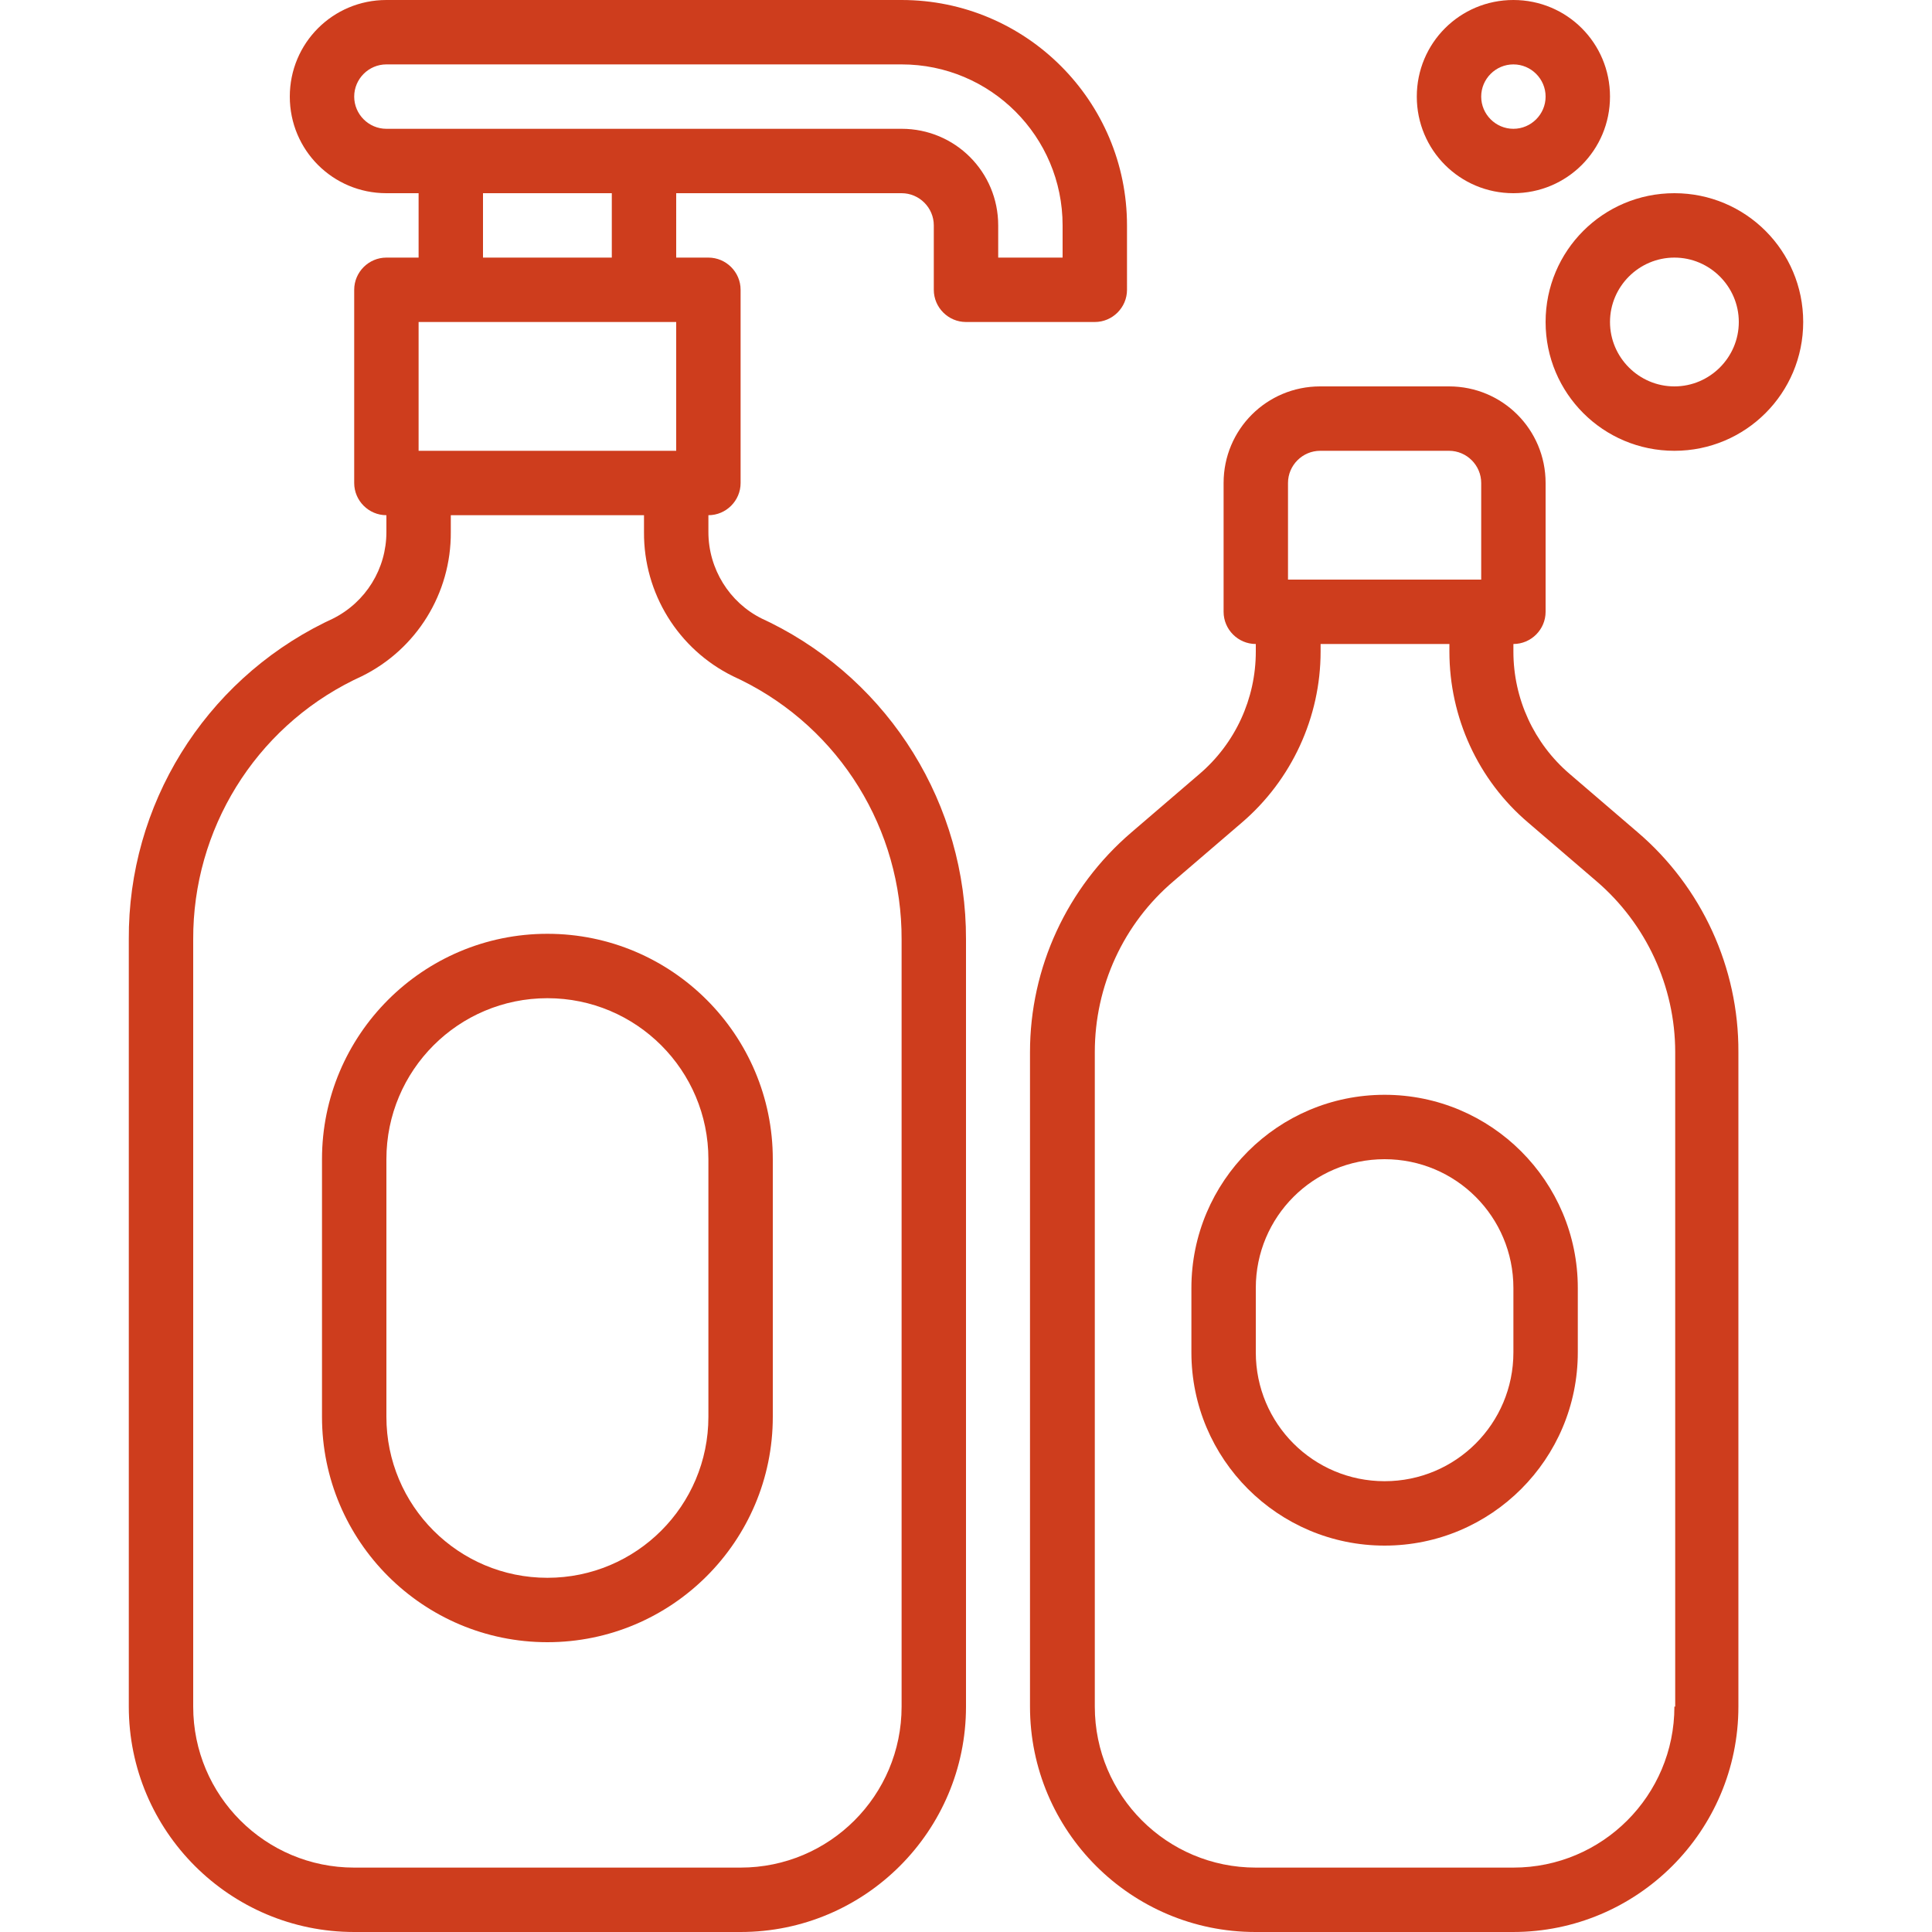
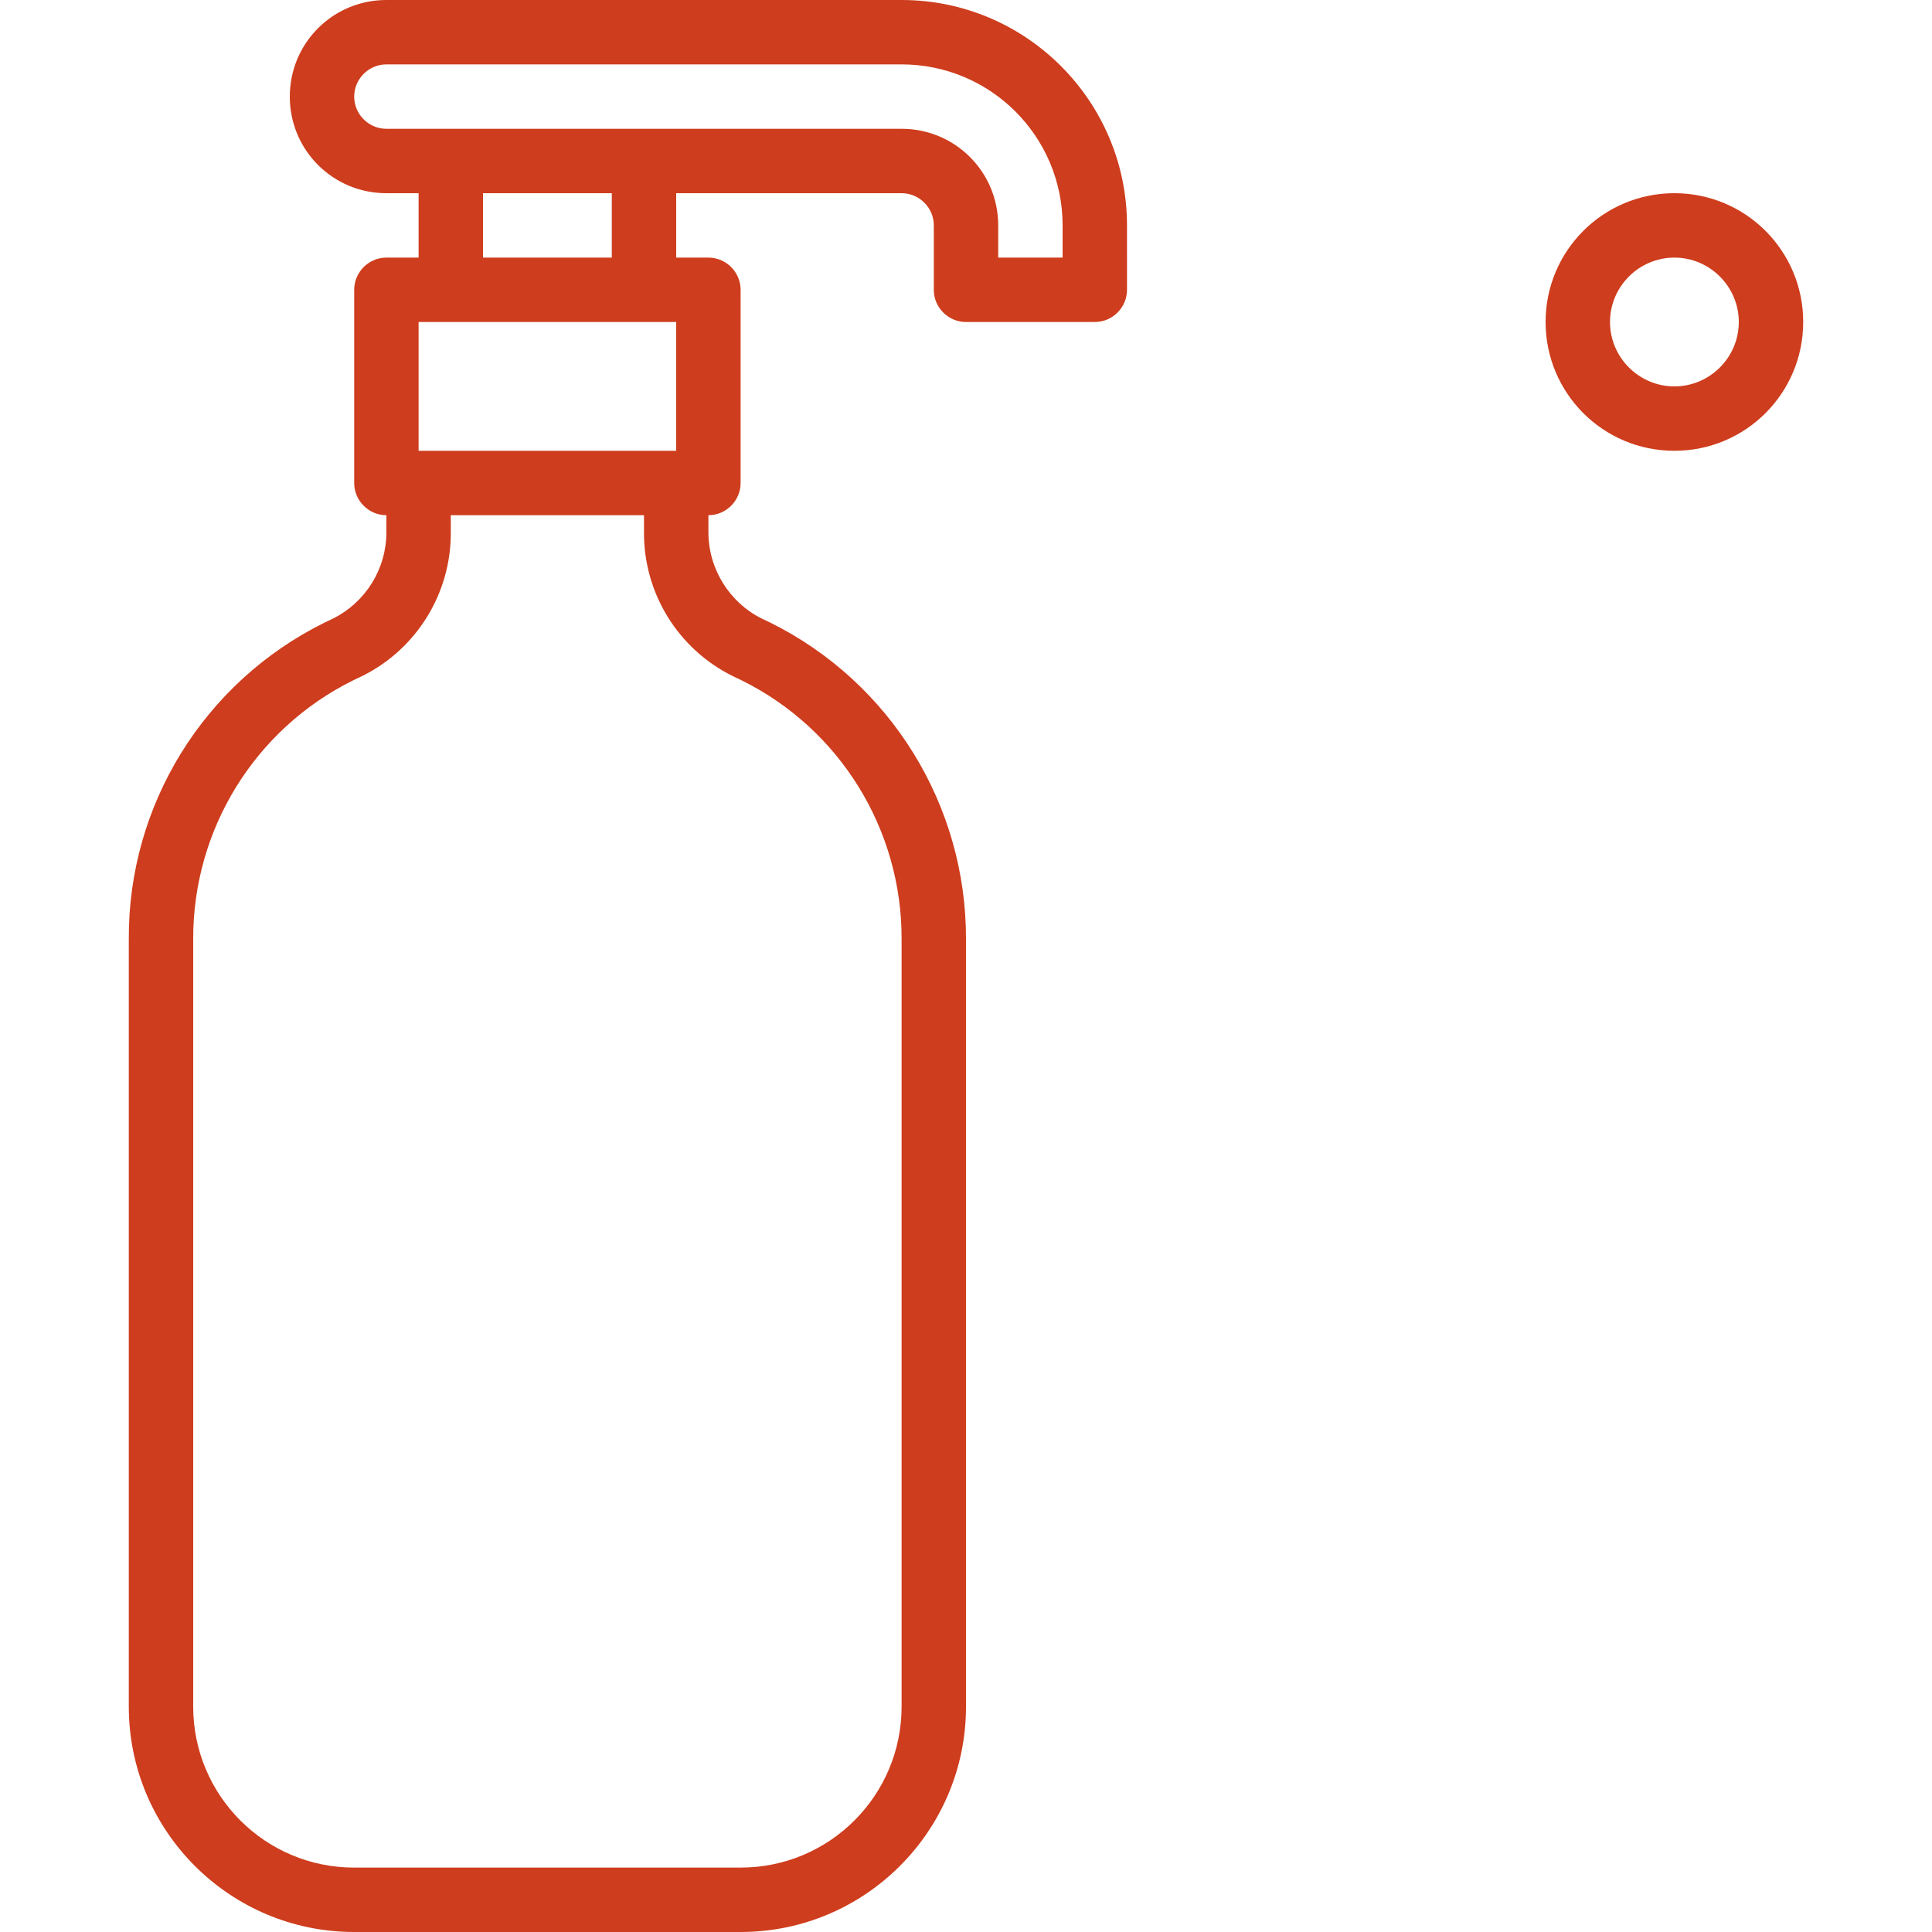
<svg xmlns="http://www.w3.org/2000/svg" id="Слой_1" x="0px" y="0px" viewBox="0 0 480 480" style="enable-background:new 0 0 480 480;" xml:space="preserve">
  <style type="text/css"> .st0{fill:#CE3D1D;} </style>
-   <path class="st0" d="M406.9,206.8L390,192.3c-8.9-7.6-14-18.7-14-30.4V160c4.4,0,8-3.6,8-8v-32c0-13.3-10.7-24-24-24h-32 c-13.3,0-24,10.7-24,24v32c0,4.4,3.6,8,8,8v1.9c0,11.7-5.1,22.8-14,30.4l-16.9,14.5c-16,13.7-25.2,33.6-25.2,54.6V424 c0,30.9,25.1,56,56,56h64c30.9,0,56-25.1,56-56V261.4C432,240.4,422.8,220.4,406.9,206.8z M320,120c0-4.4,3.6-8,8-8h32 c4.4,0,8,3.6,8,8v24h-48V120z M416,424c0,22.1-17.9,40-40,40h-64c-22.1,0-40-17.9-40-40V261.4c0-16.4,7.1-31.9,19.6-42.5l16.9-14.5 c12.4-10.6,19.6-26.2,19.6-42.5V160h32v1.9c0,16.3,7.1,31.9,19.6,42.5l16.9,14.5c12.4,10.6,19.6,26.2,19.6,42.5V424z" />
-   <path class="st0" d="M136,408c-30.9,0-56-25.1-56-56v-64c0-30.9,25.1-56,56-56c30.9,0,56,25.1,56,56v64C192,382.9,166.9,408,136,408 z M136,248c-22.1,0-40,17.9-40,40v64c0,22.1,17.9,40,40,40c22.1,0,40-17.9,40-40v-64C176,265.9,158.1,248,136,248z" />
-   <path class="st0" d="M344,384c-26.5,0-48-21.5-48-48v-16c0-26.5,21.5-48,48-48c26.5,0,48,21.5,48,48v16C392,362.5,370.5,384,344,384 z M344,288c-17.7,0-32,14.3-32,32v16c0,17.7,14.3,32,32,32s32-14.3,32-32v-16C376,302.3,361.7,288,344,288z" />
-   <path class="st0" d="M376,48c-13.3,0-24-10.7-24-24s10.7-24,24-24s24,10.7,24,24S389.3,48,376,48z M376,16c-4.4,0-8,3.6-8,8 s3.6,8,8,8s8-3.6,8-8S380.4,16,376,16z" />
  <path class="st0" d="M416,112c-17.7,0-32-14.3-32-32s14.3-32,32-32s32,14.3,32,32S433.7,112,416,112z M416,64c-8.8,0-16,7.2-16,16 s7.2,16,16,16s16-7.2,16-16S424.8,64,416,64z" />
  <path class="st0" d="M224,0H96C82.7,0,72,10.7,72,24s10.7,24,24,24h8v16h-8c-4.4,0-8,3.6-8,8v48c0,4.4,3.6,8,8,8v4.2 c0,9.1-5.1,17.4-13.3,21.5l-2.1,1c-29.9,14.8-48.8,45.3-48.6,78.7V424c0,30.9,25.1,56,56,56h96c30.9,0,56-25.1,56-56V233.4 c0.1-33.4-18.8-63.9-48.6-78.7l-2.1-1c-8.1-4-13.3-12.4-13.3-21.5V128c4.4,0,8-3.6,8-8V72c0-4.4-3.6-8-8-8h-8V48h56c4.4,0,8,3.6,8,8 v16c0,4.4,3.6,8,8,8h32c4.4,0,8-3.6,8-8V56C280,25.1,254.9,0,224,0z M104,80h64v32h-64V80z M182.1,168l2.1,1 c24.5,12.1,39.9,37.1,39.8,64.4V424c0,22.1-17.9,40-40,40H88c-22.1,0-40-17.9-40-40V233.4c-0.1-27.3,15.3-52.3,39.8-64.4l2.1-1 c13.6-6.7,22.2-20.6,22.1-35.8V128h48v4.2C159.9,147.4,168.5,161.3,182.1,168z M152,64h-32V48h32V64z M264,64h-16v-8 c0-13.3-10.7-24-24-24H96c-4.4,0-8-3.6-8-8s3.6-8,8-8h128c22.1,0,40,17.9,40,40V64z" />
</svg>